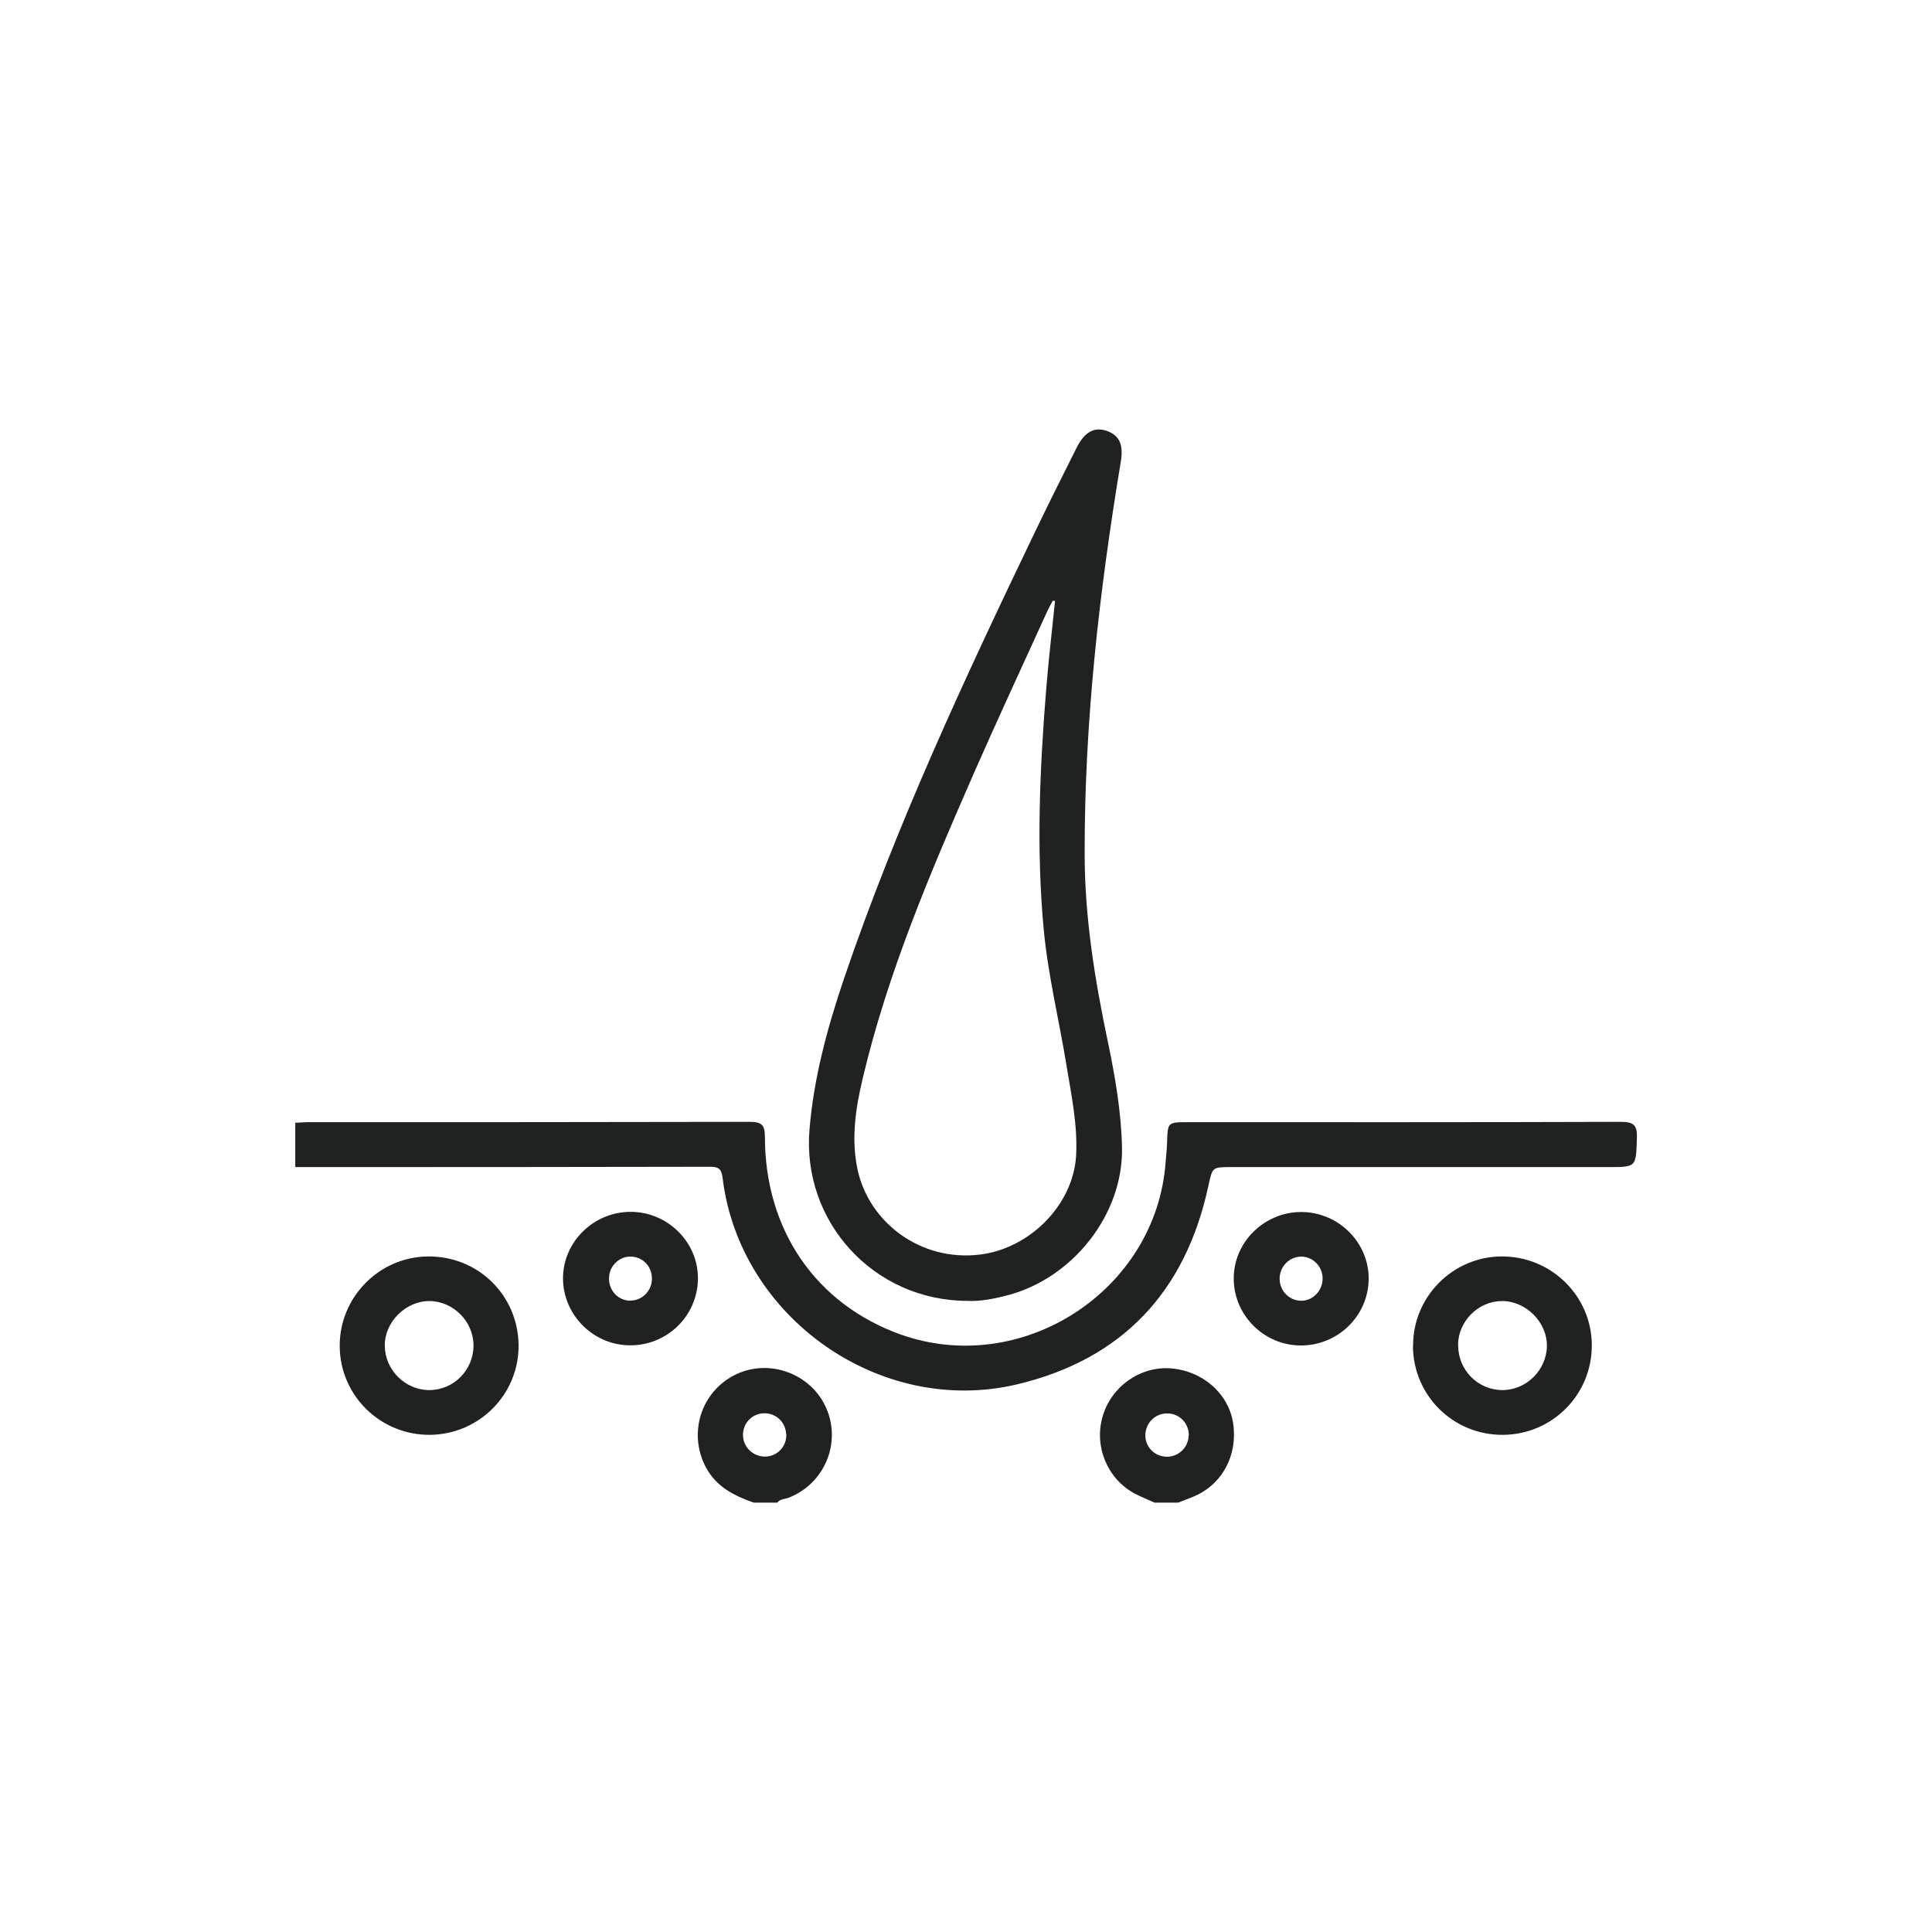
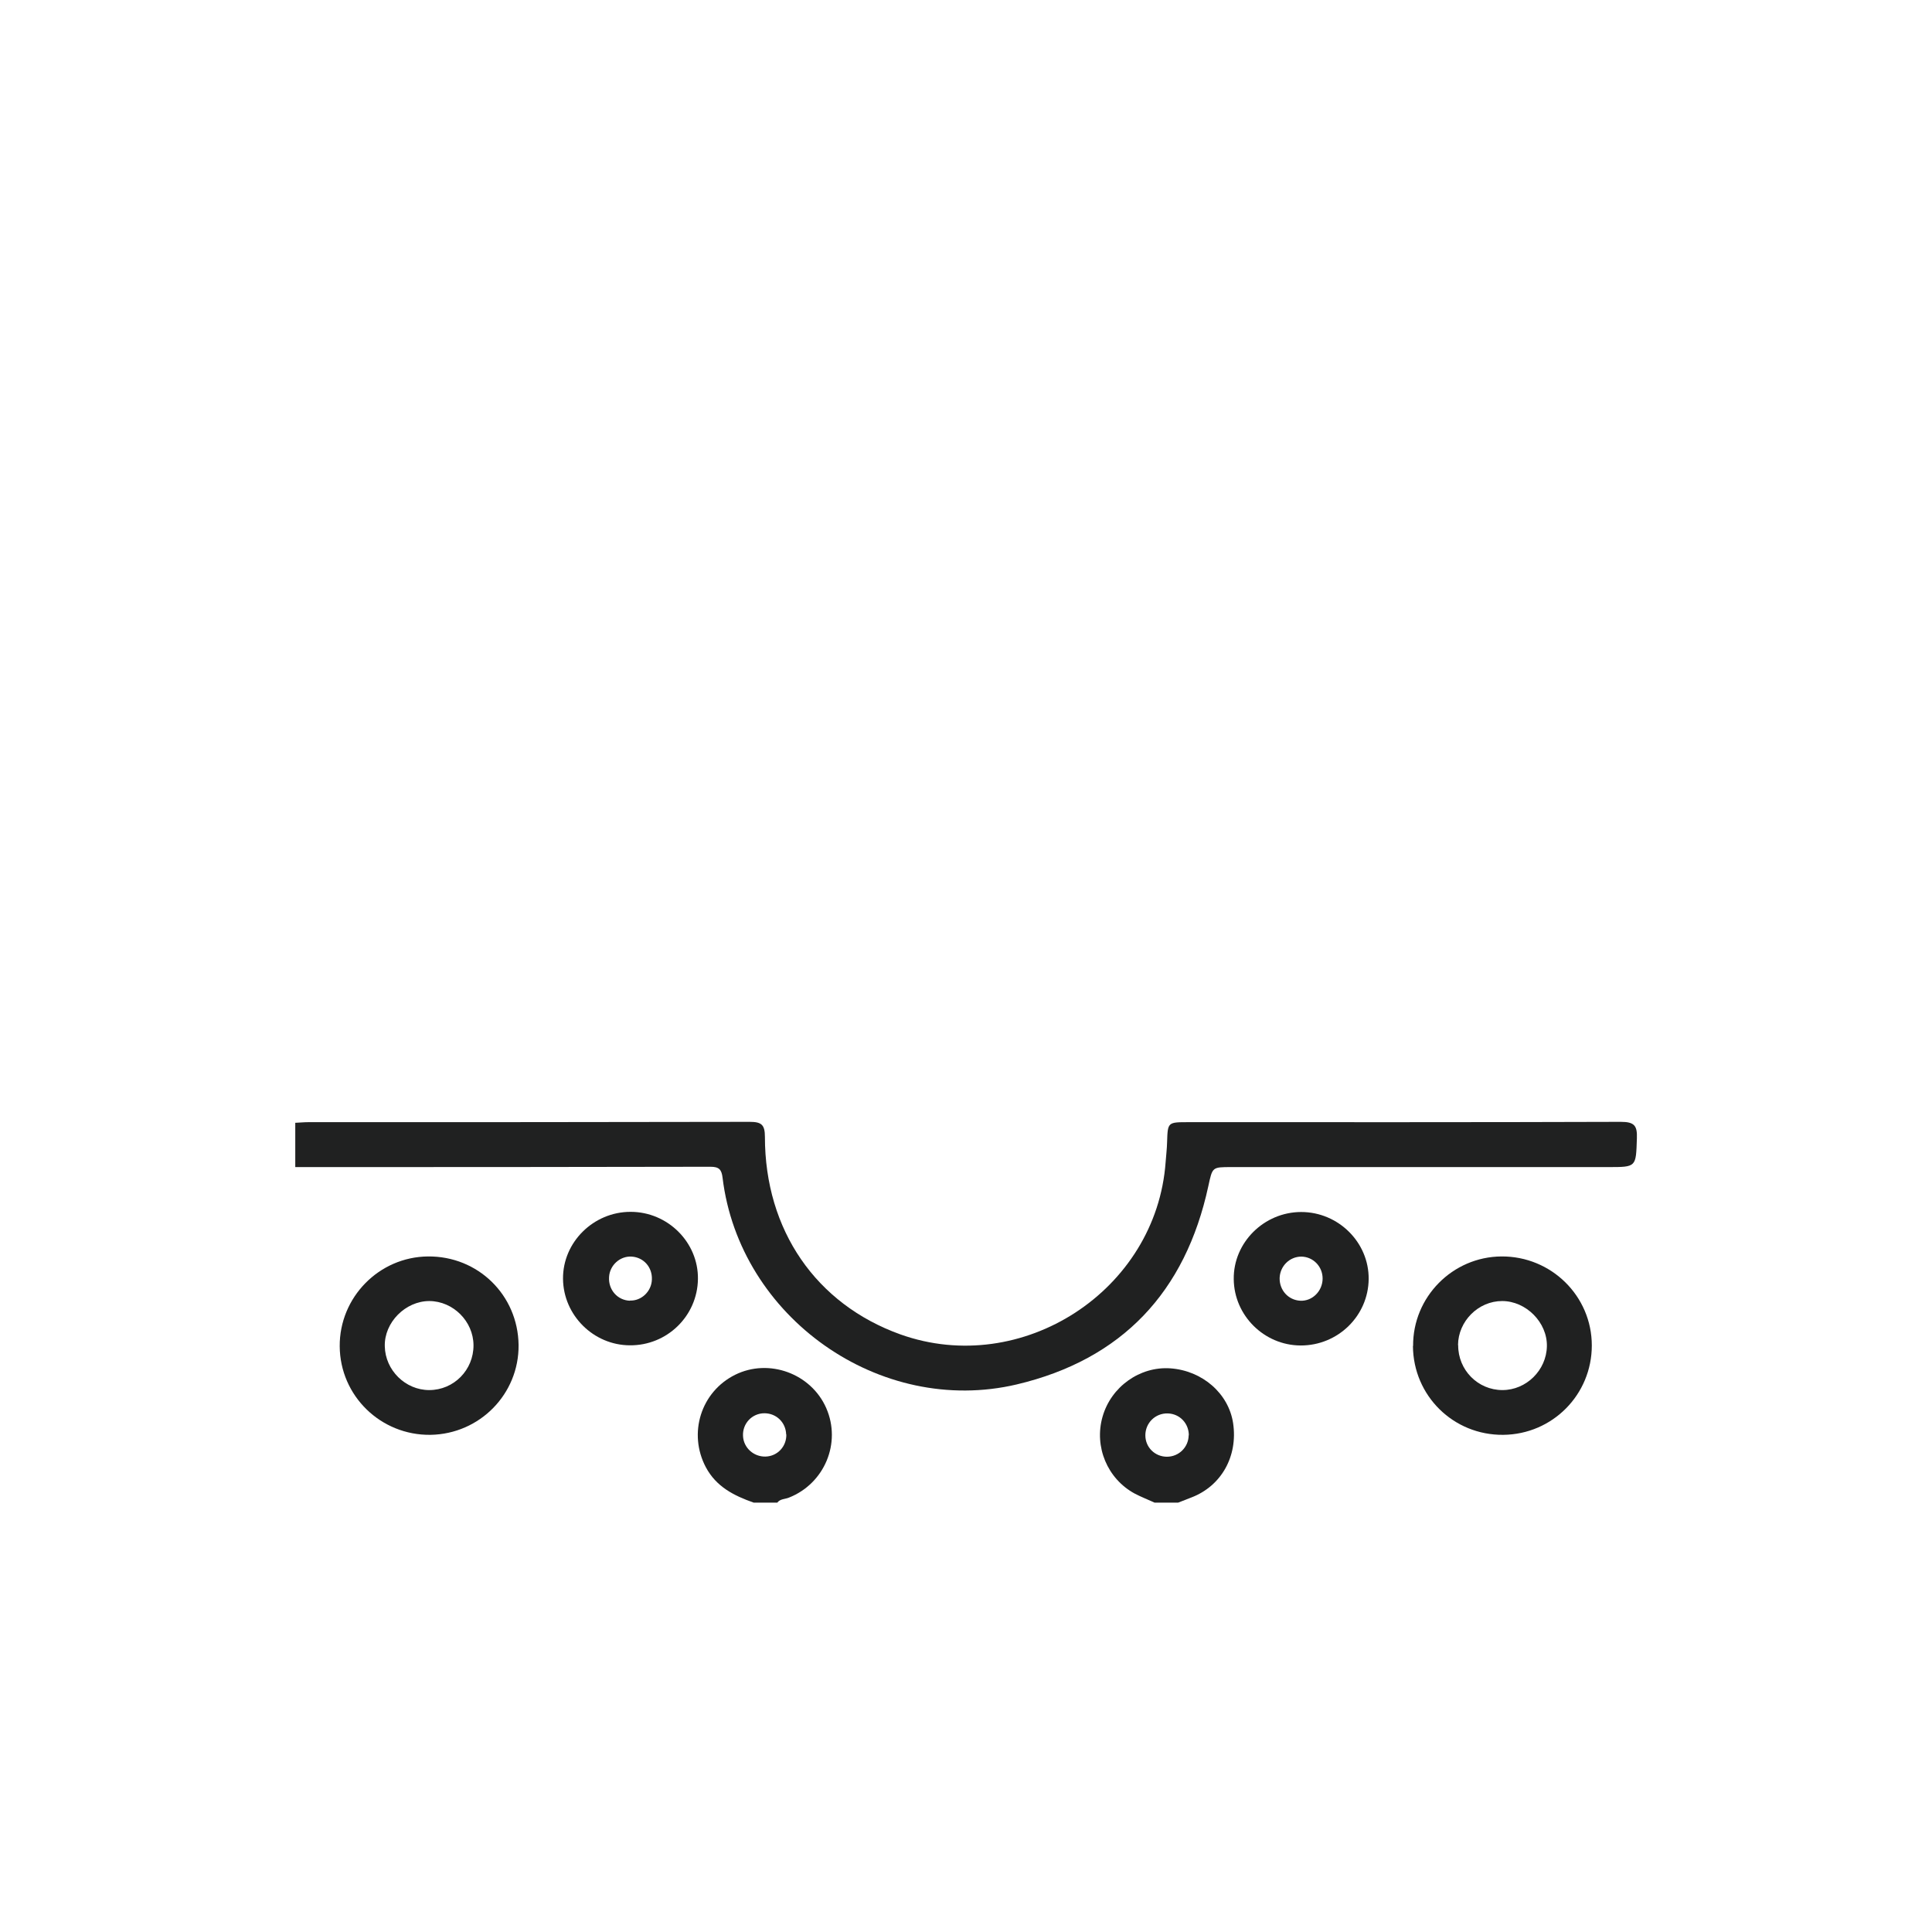
<svg xmlns="http://www.w3.org/2000/svg" id="Layer_1" data-name="Layer 1" viewBox="0 0 120 120">
  <defs>
    <style>
      .cls-1 {
        fill: #202121;
        stroke-width: 0px;
      }
    </style>
  </defs>
  <path class="cls-1" d="M18.33,69.74c.27-.01.54-.04.81-.04,9.14,0,18.28,0,27.42-.02.73,0,.95.17.95.93,0,5.8,3.18,10.39,8.41,12.27,7.56,2.7,15.91-2.72,16.48-10.71.03-.41.08-.81.09-1.22.04-1.25.03-1.25,1.33-1.25,8.95,0,17.9.01,26.85-.02.85,0,1.03.24,1,1.03-.06,1.78-.02,1.78-1.77,1.78h-23.43c-1.19,0-1.16,0-1.42,1.19-1.42,6.56-5.35,10.76-11.9,12.31-8.5,2-17.22-4.17-18.27-12.84-.06-.51-.22-.68-.75-.68-8.6.02-17.19.02-25.79.02v-2.76Z" />
  <path class="cls-1" d="M48.83,89.1c-.02-.75-.61-1.32-1.35-1.32-.77,0-1.37.64-1.33,1.41.03.73.66,1.3,1.4,1.28.74-.02,1.31-.63,1.29-1.38M46.81,93.33c-1.22-.43-2.32-.98-2.97-2.2-1.11-2.1-.31-4.68,1.82-5.74,2.1-1.04,4.72-.08,5.66,2.07.95,2.17-.11,4.69-2.32,5.56-.24.1-.54.07-.72.31h-1.47Z" />
-   <path class="cls-1" d="M65.53,37.33s-.1-.02-.14-.02c-.11.21-.23.42-.33.63-1.51,3.32-3.05,6.63-4.52,9.97-2.72,6.21-5.39,12.45-6.96,19.09-.44,1.86-.72,3.73-.32,5.62.69,3.28,3.9,5.77,7.64,5.3,3.07-.39,5.76-3.08,5.94-6.15.1-1.88-.29-3.72-.59-5.55-.46-2.83-1.15-5.61-1.42-8.47-.47-4.99-.25-9.96.15-14.93.15-1.83.36-3.66.55-5.49M60.11,80.8c-5.85,0-10.32-4.93-9.83-10.66.27-3.24,1.12-6.33,2.15-9.38,3.25-9.54,7.5-18.65,11.85-27.71.84-1.76,1.72-3.49,2.59-5.24.49-.97,1.08-1.3,1.83-1.06.83.27,1.1.86.91,1.96-1.34,8.08-2.26,16.19-2.24,24.39.01,3.95.64,7.81,1.45,11.65.45,2.15.82,4.32.87,6.51.09,4.18-3.07,8.15-7.14,9.2-.84.22-1.69.38-2.46.34" />
  <path class="cls-1" d="M29.41,83.55c-.01-1.48-1.26-2.73-2.74-2.74-1.49,0-2.81,1.33-2.77,2.81.03,1.49,1.28,2.72,2.76,2.72,1.53,0,2.76-1.25,2.75-2.79M32.21,83.54c.03,3.04-2.41,5.53-5.47,5.58-3.09.04-5.62-2.42-5.64-5.5-.02-3.04,2.44-5.55,5.48-5.58,3.11-.03,5.59,2.4,5.63,5.5" />
  <path class="cls-1" d="M39.12,80.78c.72.03,1.35-.57,1.37-1.31.03-.76-.51-1.37-1.25-1.42-.72-.05-1.37.53-1.41,1.27-.05.79.52,1.44,1.29,1.47M39.17,75.27c2.31,0,4.21,1.9,4.18,4.17-.03,2.3-1.92,4.14-4.23,4.12-2.26-.01-4.13-1.87-4.15-4.13-.02-2.27,1.89-4.16,4.19-4.16" />
  <path class="cls-1" d="M73.84,89.15c0-.74-.56-1.34-1.31-1.36-.77-.02-1.39.59-1.39,1.36,0,.75.6,1.33,1.34,1.33.74,0,1.34-.59,1.35-1.33M71.71,93.33c-.41-.19-.83-.35-1.23-.56-1.7-.92-2.53-2.91-2-4.77.53-1.87,2.32-3.14,4.21-3.01,1.99.14,3.62,1.56,3.9,3.4.31,2.06-.73,3.91-2.59,4.62-.27.11-.55.21-.82.32h-1.47Z" />
  <path class="cls-1" d="M90.57,83.55c-.01,1.54,1.22,2.79,2.75,2.79,1.48,0,2.73-1.23,2.76-2.72.03-1.48-1.29-2.81-2.78-2.81-1.48,0-2.73,1.25-2.74,2.74M87.77,83.6c-.02-3.04,2.45-5.54,5.49-5.56,3.09-.02,5.61,2.46,5.61,5.53,0,3.05-2.44,5.52-5.5,5.55-3.09.03-5.59-2.42-5.61-5.52" />
  <path class="cls-1" d="M80.83,78.05c-.73,0-1.33.59-1.35,1.34-.01.75.54,1.36,1.28,1.4.75.04,1.39-.6,1.39-1.38,0-.75-.59-1.35-1.32-1.36M80.78,83.57c-2.26-.01-4.13-1.86-4.15-4.12-.03-2.27,1.88-4.17,4.19-4.17,2.31,0,4.21,1.89,4.19,4.16-.02,2.29-1.91,4.14-4.23,4.13" />
</svg>